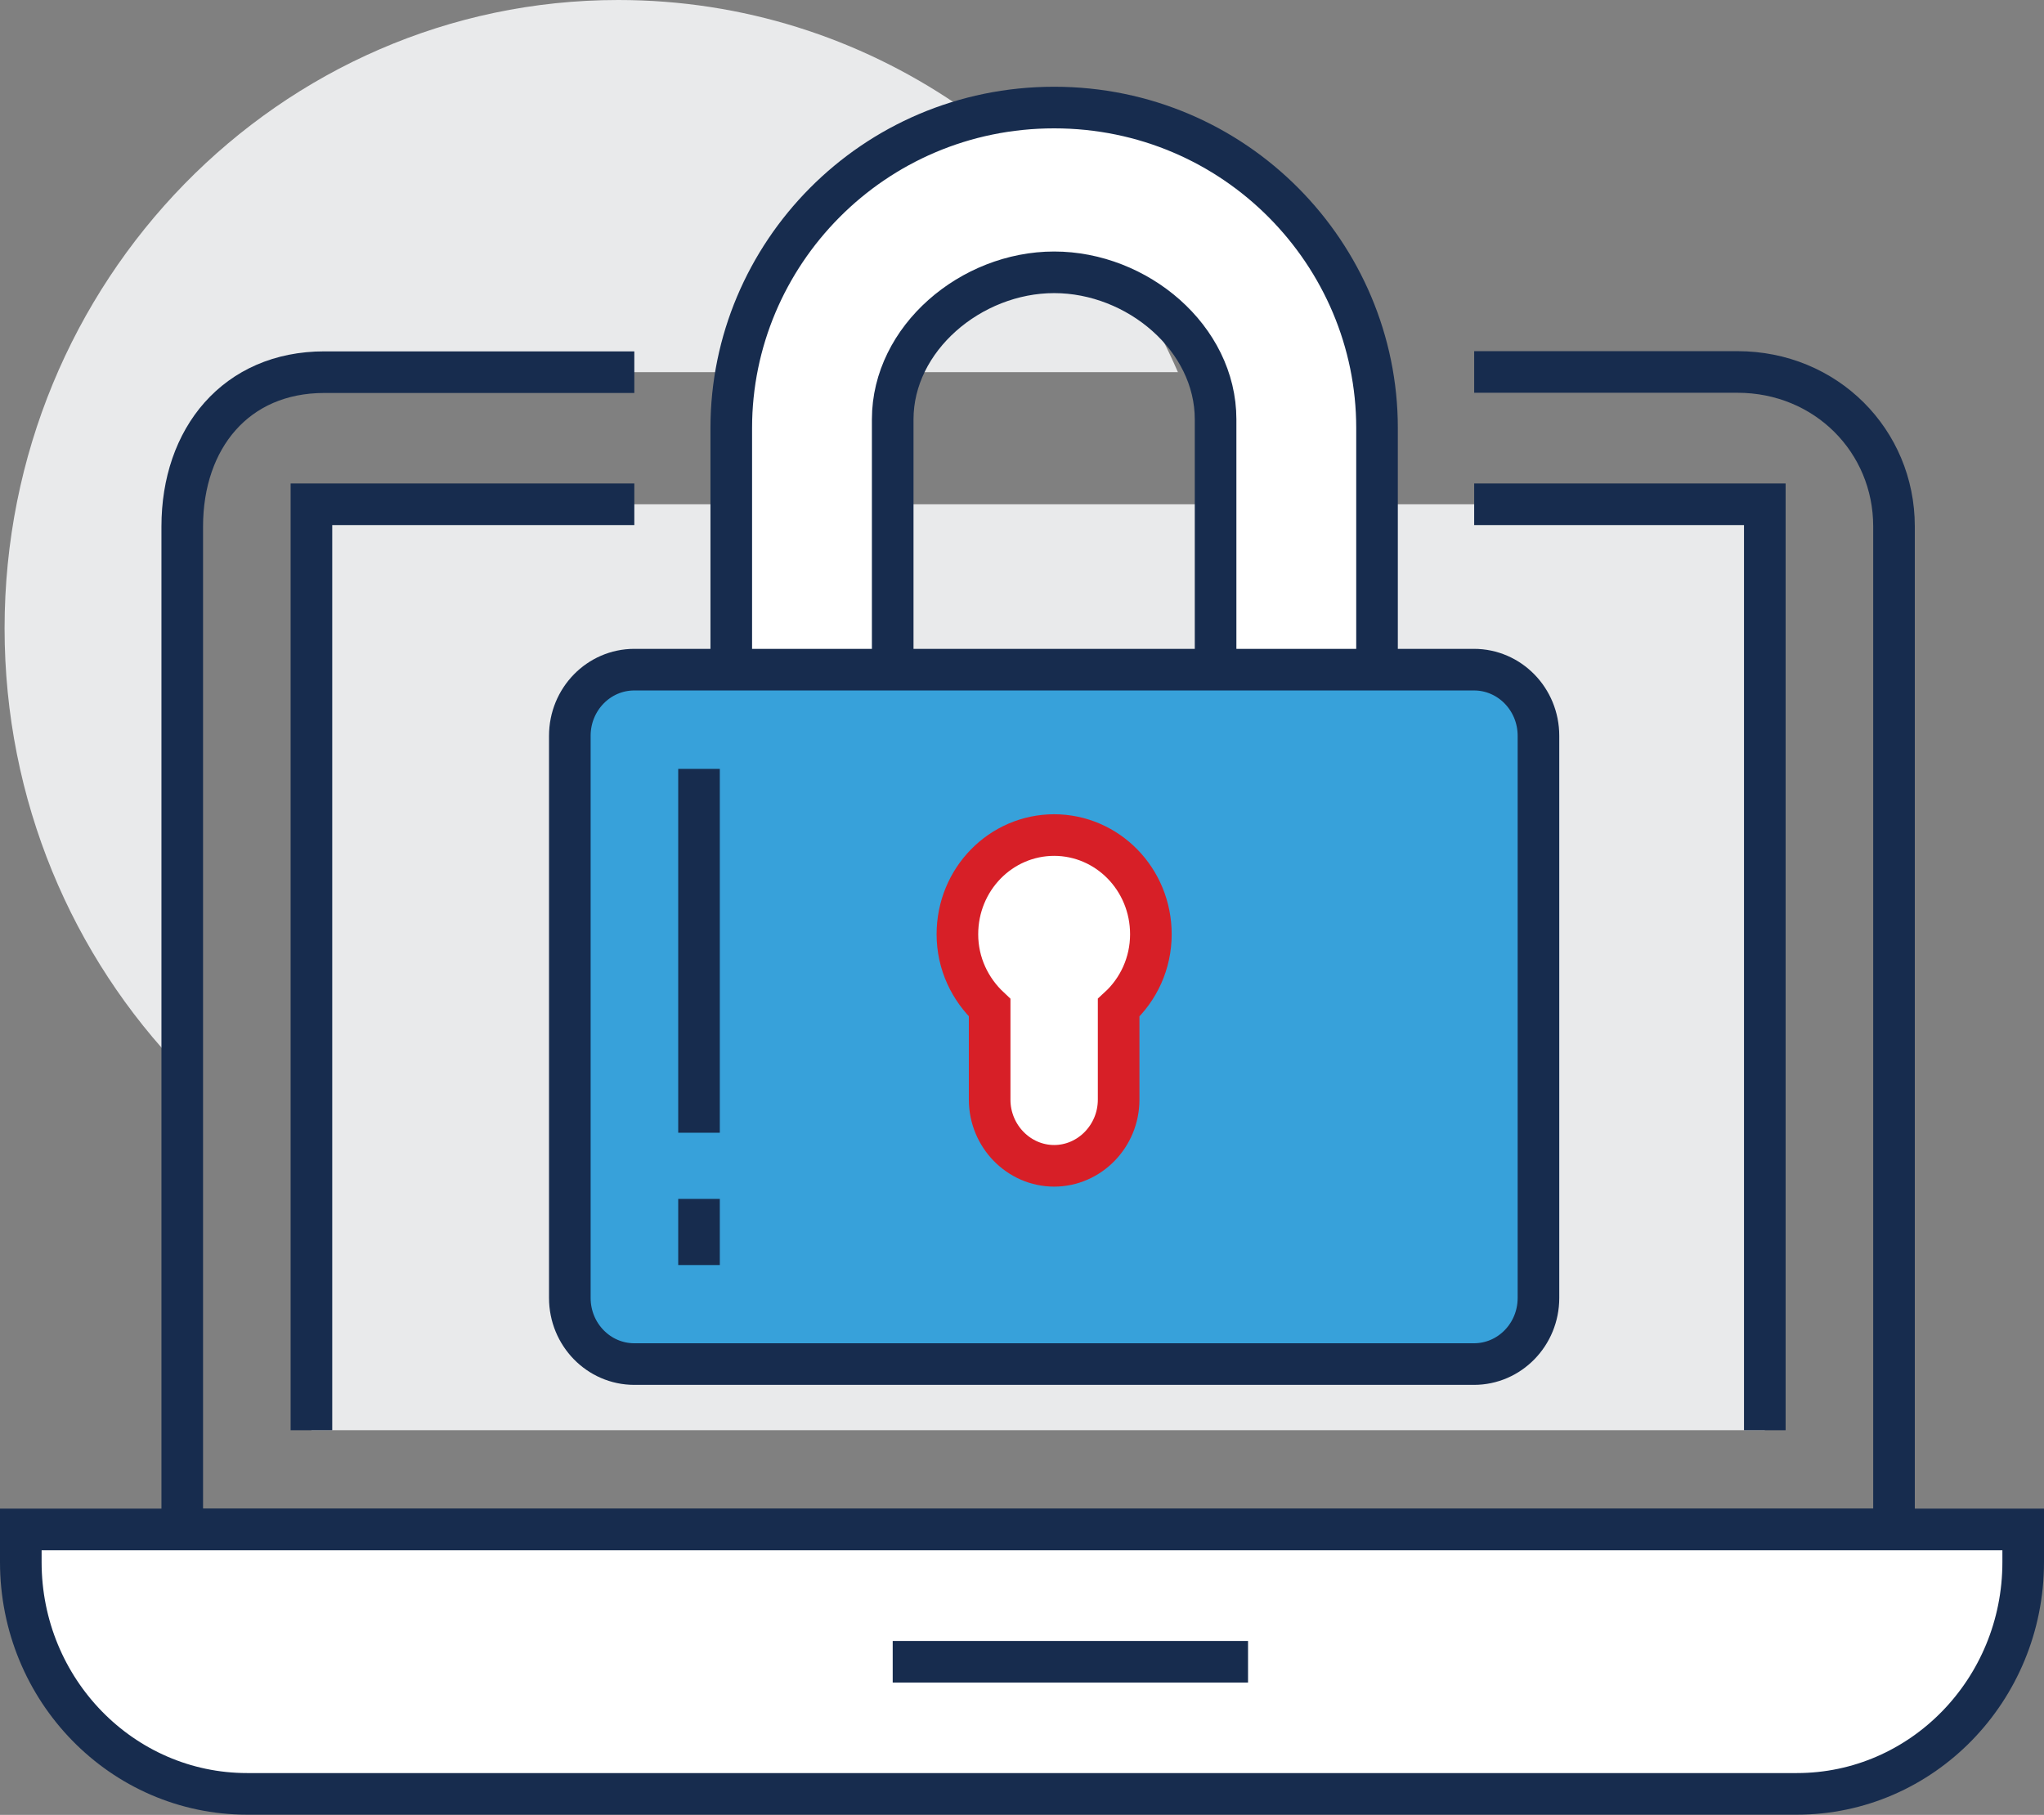
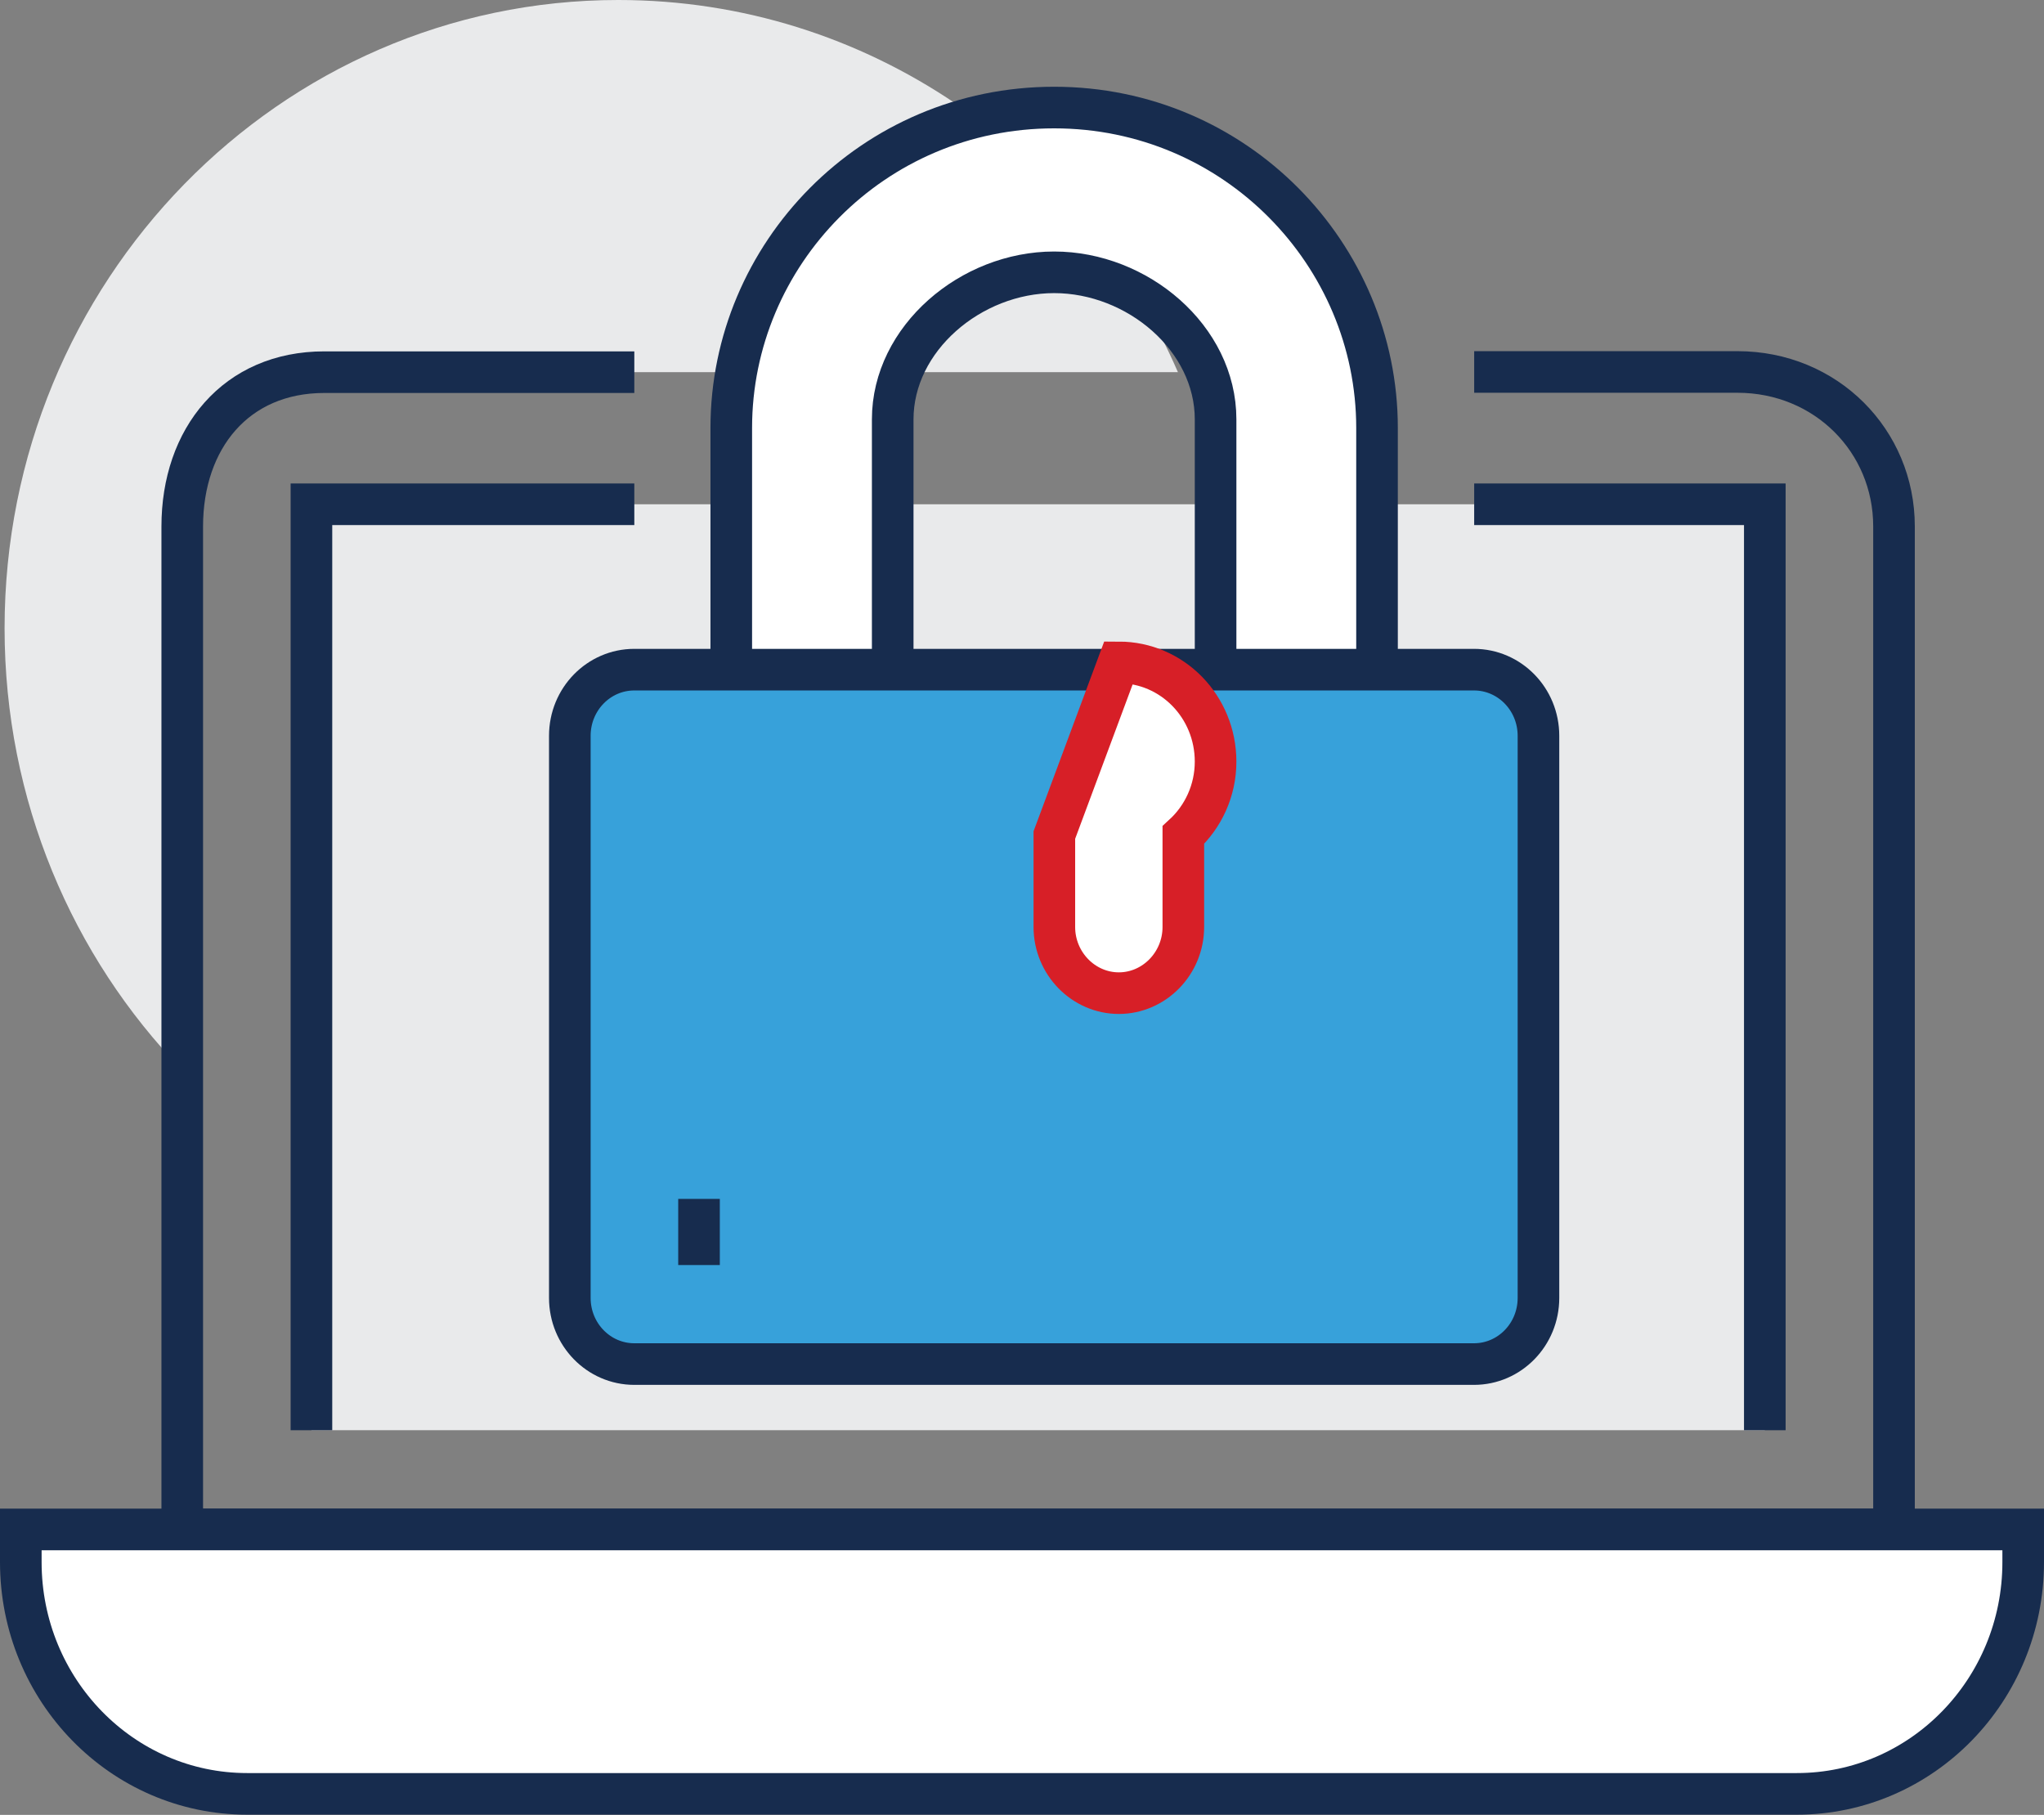
<svg xmlns="http://www.w3.org/2000/svg" id="Layer_1" data-name="Layer 1" viewBox="0 0 98.25 87.24">
  <rect x="0" y="0" width="98.25" height="87.24" fill="#808080" stroke="none" />
  <defs>
    <style>
      .cls-1, .cls-2 {
        fill: #fff;
      }

      .cls-1, .cls-2, .cls-3, .cls-4 {
        stroke-miterlimit: 10;
        stroke-width: 2px;
      }

      .cls-1, .cls-3, .cls-4 {
        stroke: #172c4e;
      }

      .cls-2 {
        stroke: #d71f27;
      }

      .cls-3 {
        fill: #37a1da;
      }

      .cls-4 {
        fill: none;
      }

      .cls-5 {
        fill: #e9eaeb;
        stroke-width: 0px;
      }
    </style>
  </defs>
  <g id="icons">
    <path id="Vector" class="cls-5" d="m29.72,0C13.43,0,.22,13.53.22,30.2c0,8.28,3.26,15.79,8.54,21.24v-26.13c0-4.24,2.58-7.42,6.83-7.42h41.03C52.03,7.34,41.72,0,29.72,0Z" />
    <path id="Vector_2" data-name="Vector 2" class="cls-4" d="m70.86,17.88h12.65c4.27,0,7.53,3.32,7.53,7.42v48.22H8.76V25.31c0-4.24,2.58-7.42,6.83-7.42h14.9" />
    <path id="Vector_3" data-name="Vector 3" class="cls-1" d="m1,73.52h96.25v1.57c0,6.15-4.87,11.14-10.88,11.14H11.88c-6.01,0-10.88-4.99-10.88-11.14v-1.57Z" />
-     <path id="Vector_4" data-name="Vector 4" class="cls-4" d="m42.91,79.88h17.08" />
    <path id="Vector_5" data-name="Vector 5" class="cls-5" d="m84.83,24.24H14.97v44.51h69.86V24.24Z" />
    <path id="Vector_6" data-name="Vector 6" class="cls-4" d="m70.86,24.24h13.97v44.51" />
    <path id="Vector_7" data-name="Vector 7" class="cls-4" d="m14.97,68.75V24.24h15.52" />
    <path id="Vector_8" data-name="Vector 8" class="cls-1" d="m42.91,36.96v-16.8c0-3.89,3.76-7.07,7.76-7.07s7.76,3.16,7.76,7.07v16.8h7.76v-16.39c0-8.33-6.8-15.4-15.52-15.4s-15.52,7.06-15.52,15.4v16.39h7.76Z" />
    <path id="Vector_9" data-name="Vector 9" class="cls-3" d="m70.86,32.19H30.49c-1.71,0-3.1,1.42-3.1,3.18v27.02c0,1.76,1.39,3.18,3.1,3.18h40.36c1.71,0,3.1-1.42,3.1-3.18v-27.02c0-1.76-1.39-3.18-3.1-3.18Z" />
    <path id="Vector_10" data-name="Vector 10" class="cls-4" d="m33.6,57.63v3.18" />
-     <path id="Vector_11" data-name="Vector 11" class="cls-4" d="m33.6,36.96v17.49" />
-     <path id="Vector_12" data-name="Vector 12" class="cls-2" d="m50.68,40.14c-2.58,0-4.66,2.13-4.66,4.77,0,1.41.61,2.65,1.55,3.53v4.42c0,1.75,1.4,3.18,3.1,3.18s3.1-1.43,3.1-3.18v-4.42c.95-.87,1.55-2.13,1.55-3.53,0-2.64-2.08-4.77-4.66-4.77Z" />
+     <path id="Vector_12" data-name="Vector 12" class="cls-2" d="m50.68,40.14v4.42c0,1.75,1.4,3.18,3.1,3.18s3.1-1.43,3.1-3.18v-4.42c.95-.87,1.55-2.13,1.55-3.53,0-2.64-2.08-4.77-4.66-4.77Z" />
  </g>
</svg>